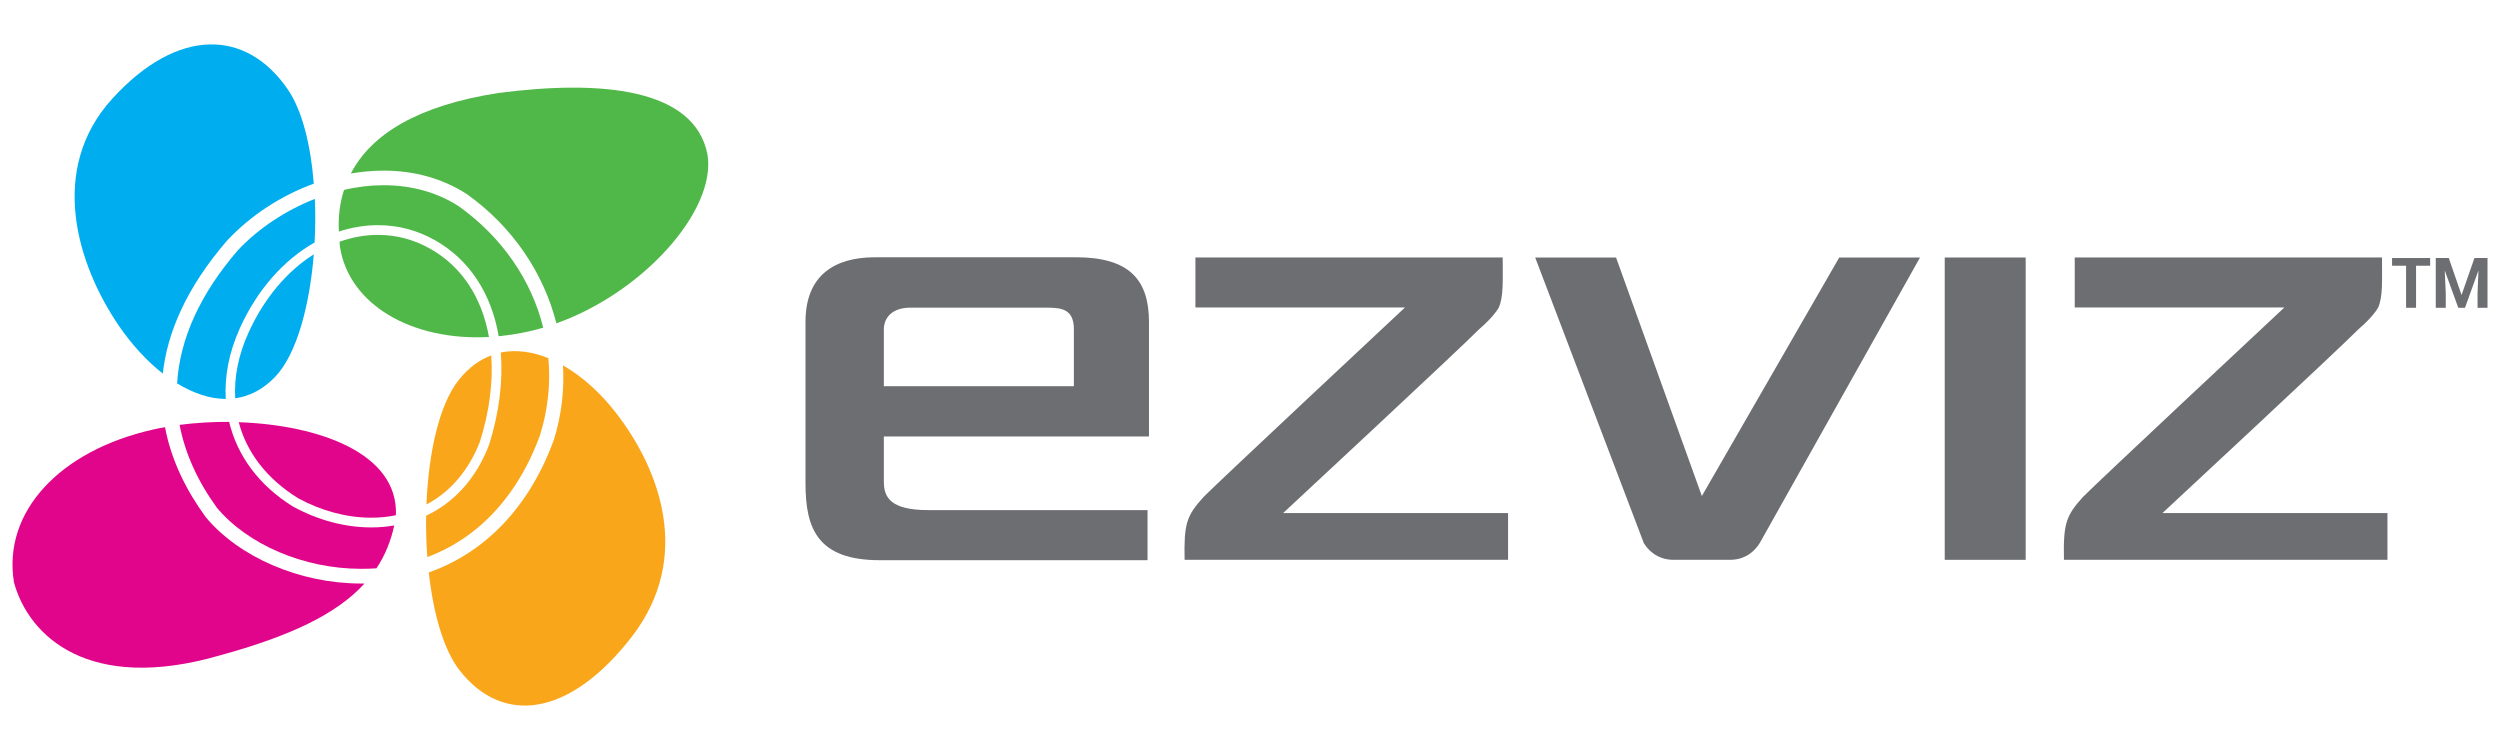
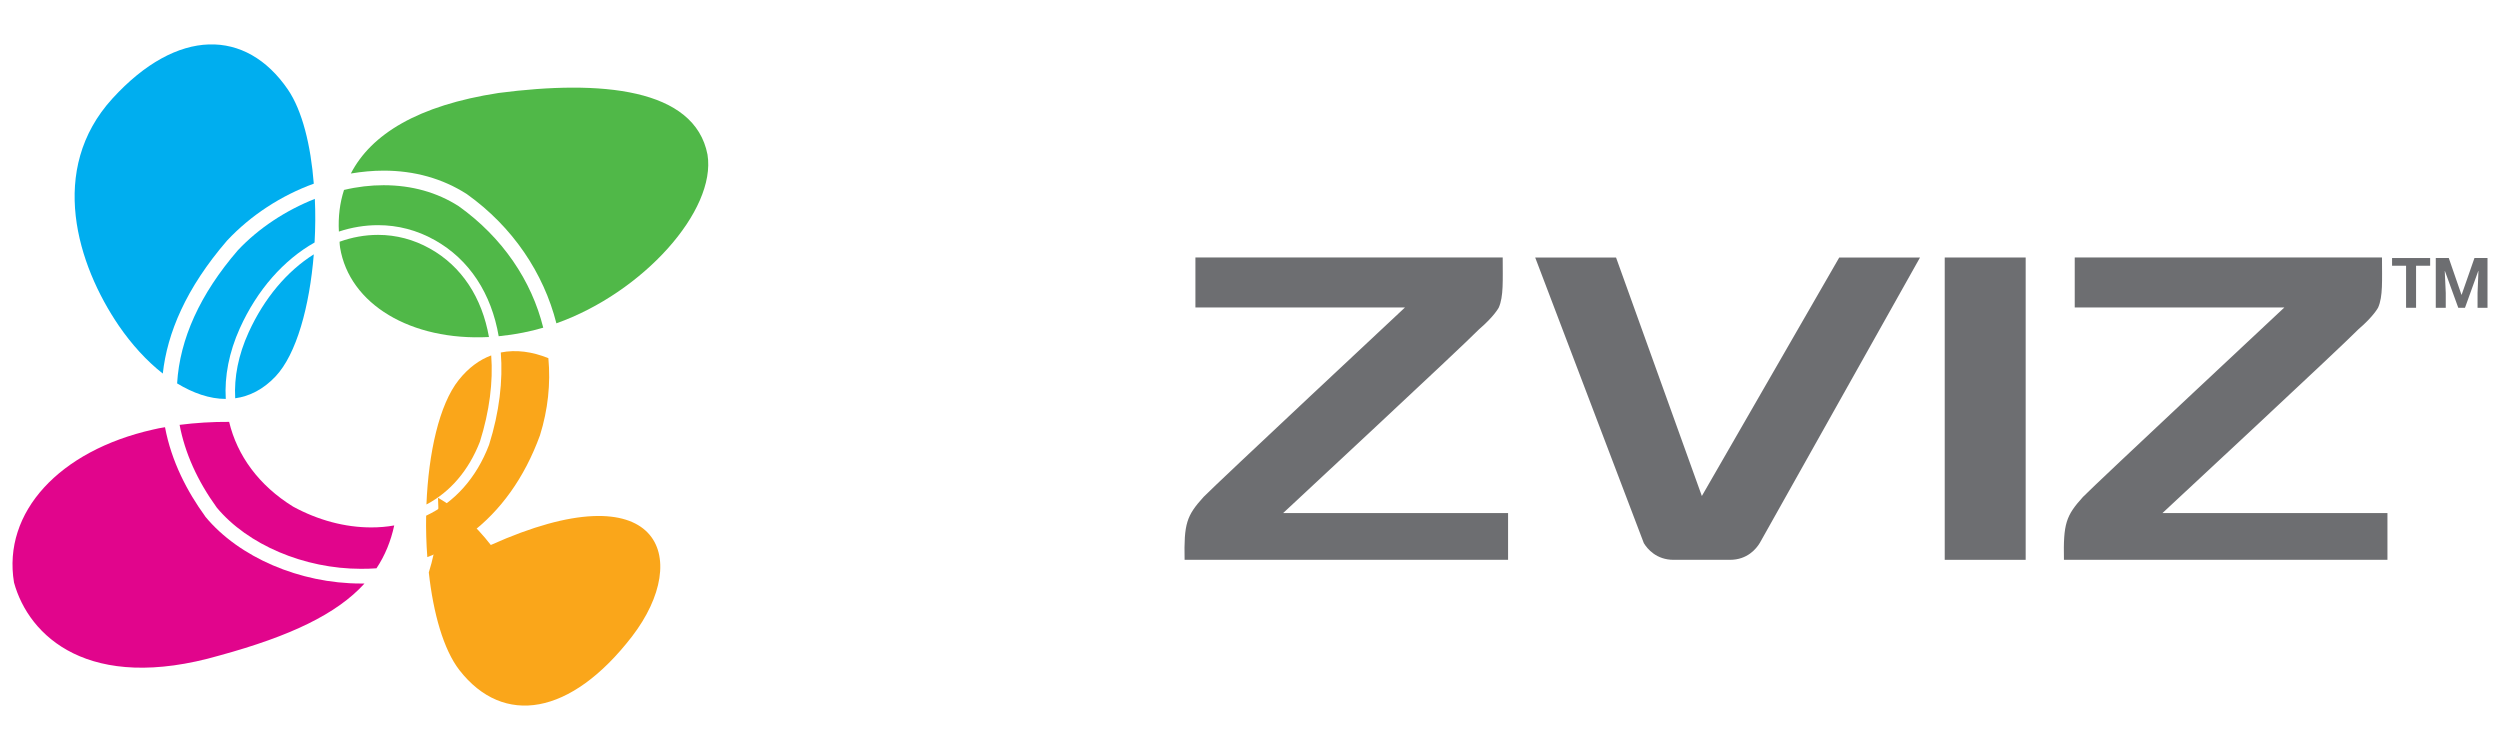
<svg xmlns="http://www.w3.org/2000/svg" version="1.1" id="Layer_1" x="0px" y="0px" width="200px" height="60px" viewBox="0 0 200 60" enable-background="new 0 0 200 60" xml:space="preserve">
  <path fill="#6D6E71" d="M166.637,39.756c1.071-1.102,16.112-15.158,16.112-15.158h-16.77v-3.999h24.58  c0,1.84,0.085,3.118-0.308,4.005c0,0-0.349,0.688-1.571,1.733c-1.42,1.455-15.684,14.709-15.684,14.709h18v3.739h-25.88  C165.057,41.88,165.279,41.257,166.637,39.756" />
  <path fill="#6D6E71" d="M96.286,39.756c1.074-1.102,16.112-15.158,16.112-15.158H95.633v-3.999h24.583  c0,1.84,0.077,3.118-0.314,4.005c0,0-0.351,0.688-1.571,1.733c-1.42,1.455-15.682,14.709-15.682,14.709h17.997v3.739H94.768  C94.708,41.88,94.927,41.257,96.286,39.756" />
  <rect x="155.578" y="20.6" fill="#6D6E71" width="6.476" height="24.186" />
-   <path fill="#6D6E71" d="M86.067,20.58H70.008c-3.223,0-5.568,1.423-5.568,5.166V38.67c0,3.645,0.98,6.146,5.956,6.146h21.407V40.81  h-17.52c-3.102,0-3.575-1.063-3.575-2.287v-3.605h21.211v-9.144C91.919,22.42,90.395,20.58,86.067,20.58 M85.91,30.895H70.708  v-4.547c0-0.892,0.622-1.736,2.123-1.736h10.898c1.225,0,2.181,0.13,2.181,1.736V30.895z" />
  <path fill="#6D6E71" d="M140.788,43.428L153.602,20.6h-6.462l-10.992,19.081L129.283,20.6h-6.468l8.691,22.849  c0.281,0.466,1.008,1.337,2.381,1.337h4.515C139.785,44.786,140.504,43.902,140.788,43.428" />
  <polygon fill="#6D6E71" points="194.412,21.259 193.285,21.259 193.285,24.622 192.486,24.622 192.486,21.259 191.365,21.259   191.365,20.642 194.412,20.642 " />
  <polygon fill="#6D6E71" points="195.902,20.641 196.916,23.578 196.932,23.578 197.957,20.641 199.001,20.641 199.001,24.622   198.204,24.622 198.204,23.437 198.276,21.679 198.261,21.676 197.199,24.622 196.662,24.622 195.596,21.687 195.58,21.689   195.661,23.437 195.661,24.622 194.862,24.622 194.862,20.641 " />
  <path fill-rule="evenodd" clip-rule="evenodd" fill="#50B848" d="M39.117,26.962c-6.252,0.324-11.173-2.632-11.911-7.159  c-0.02-0.16-0.04-0.309-0.04-0.464c0.998-0.359,2.029-0.548,3.08-0.548c1.451,0,2.848,0.369,4.14,1.092  C36.943,21.304,38.562,23.817,39.117,26.962" />
  <path fill-rule="evenodd" clip-rule="evenodd" fill="#50B848" d="M43.459,26.215c-0.523,0.155-1.052,0.284-1.585,0.389  c-0.673,0.135-1.336,0.23-1.979,0.294c-0.579-3.395-2.334-6.142-5.131-7.698c-1.406-0.788-2.931-1.187-4.519-1.187  c-1.074,0-2.123,0.179-3.134,0.513c-0.063-1.176,0.074-2.289,0.41-3.331c1.061-0.254,2.134-0.378,3.165-0.378  c2.249,0,4.278,0.568,6.013,1.68C40.202,19.001,42.526,22.451,43.459,26.215" />
  <path fill-rule="evenodd" clip-rule="evenodd" fill="#50B848" d="M44.511,25.866c-1.018-4.014-3.49-7.718-7.159-10.335  c-1.945-1.251-4.193-1.88-6.666-1.88c-0.862,0-1.745,0.085-2.618,0.229c1.621-3.131,5.34-5.444,11.816-6.442  c8.162-1.062,15.687-0.399,16.717,4.931C57.319,16.847,51.441,23.408,44.511,25.866" />
  <path fill-rule="evenodd" clip-rule="evenodd" fill="#E1058C" d="M28.877,46.682h0.283c-2.218,2.442-5.938,4.208-11.584,5.753  C7.104,55.465,2.3,50.899,1.121,46.602c-0.933-5.624,3.629-10.55,11.113-12.235c0.317-0.079,0.643-0.139,0.967-0.19  c0.518,2.763,1.79,5.166,3.207,7.121l0.023,0.039C19.11,44.578,23.99,46.682,28.877,46.682" />
  <path fill-rule="evenodd" clip-rule="evenodd" fill="#E1058C" d="M29.699,42.193c0.629,0,1.251-0.05,1.839-0.158  c-0.273,1.266-0.737,2.402-1.42,3.43c-0.409,0.03-0.818,0.04-1.241,0.04c-4.542,0-9.061-1.925-11.533-4.896  c-1.565-2.164-2.553-4.387-2.976-6.621c1.262-0.16,2.607-0.248,3.963-0.238c0.643,2.701,2.388,5.095,5.12,6.781  C25.441,41.615,27.595,42.193,29.699,42.193" />
-   <path fill-rule="evenodd" clip-rule="evenodd" fill="#E1058C" d="M19.099,33.777c6.372,0.22,12.774,2.465,12.574,7.439  c-0.628,0.139-1.292,0.2-1.975,0.2c-1.965,0-3.995-0.549-5.847-1.557C21.34,38.306,19.732,36.191,19.099,33.777" />
  <path fill="#00AEEF" d="M25.103,20.347c-0.335,4.143-1.377,7.991-3.068,9.777c-0.978,1.031-2.073,1.58-3.219,1.739  c-0.095-1.685,0.254-3.474,1.073-5.27C21.139,23.847,22.968,21.693,25.103,20.347" />
  <path fill="#00AEEF" d="M18.167,19.245c-3.292,3.814-4.786,7.399-5.143,10.64c-1.293-1.012-2.49-2.333-3.512-3.818  c-3.332-4.887-5.708-12.5-0.514-18.188c5.193-5.688,10.69-5.604,14.035-0.713c1.146,1.68,1.83,4.447,2.07,7.528  C22.508,15.635,20.066,17.215,18.167,19.245" />
  <path fill="#00AEEF" d="M25.167,19.399c-2.459,1.391-4.583,3.765-5.982,6.866c-0.862,1.914-1.23,3.829-1.124,5.649  c-1.294,0-2.619-0.469-3.892-1.242c0.211-3.554,1.83-7.139,4.859-10.649c1.671-1.78,3.846-3.196,6.159-4.113  C25.242,17.056,25.231,18.233,25.167,19.399" />
  <path fill="#FAA61A" d="M34.115,40.358c0.167-4.116,1.018-7.996,2.584-9.96c0.778-0.977,1.663-1.62,2.598-1.964  c0.159,2.114-0.135,4.457-0.903,6.9C37.5,37.628,36.026,39.353,34.115,40.358" />
  <path fill="#FAA61A" d="M43.198,34.825c-1.239,3.4-3.164,6.063-5.603,7.887c-1.051,0.778-2.188,1.396-3.409,1.856  c-0.083-1.078-0.115-2.194-0.095-3.312c2.263-1.067,4.018-3.002,5.036-5.675c0.822-2.611,1.116-5.12,0.937-7.382  c1.231-0.25,2.533-0.061,3.806,0.454C44.058,30.692,43.838,32.771,43.198,34.825" />
-   <path fill="#FAA61A" d="M50.559,50.92c-4.891,6.341-10.285,7.209-13.805,2.691c-1.271-1.636-2.094-4.56-2.45-7.817  c4.529-1.596,8.054-5.264,9.998-10.59c0.618-1.965,0.853-3.988,0.736-5.973c1.533,0.873,3.008,2.204,4.225,3.778  C52.777,37.527,55.435,44.578,50.559,50.92" />
+   <path fill="#FAA61A" d="M50.559,50.92c-4.891,6.341-10.285,7.209-13.805,2.691c-1.271-1.636-2.094-4.56-2.45-7.817  c0.618-1.965,0.853-3.988,0.736-5.973c1.533,0.873,3.008,2.204,4.225,3.778  C52.777,37.527,55.435,44.578,50.559,50.92" />
</svg>